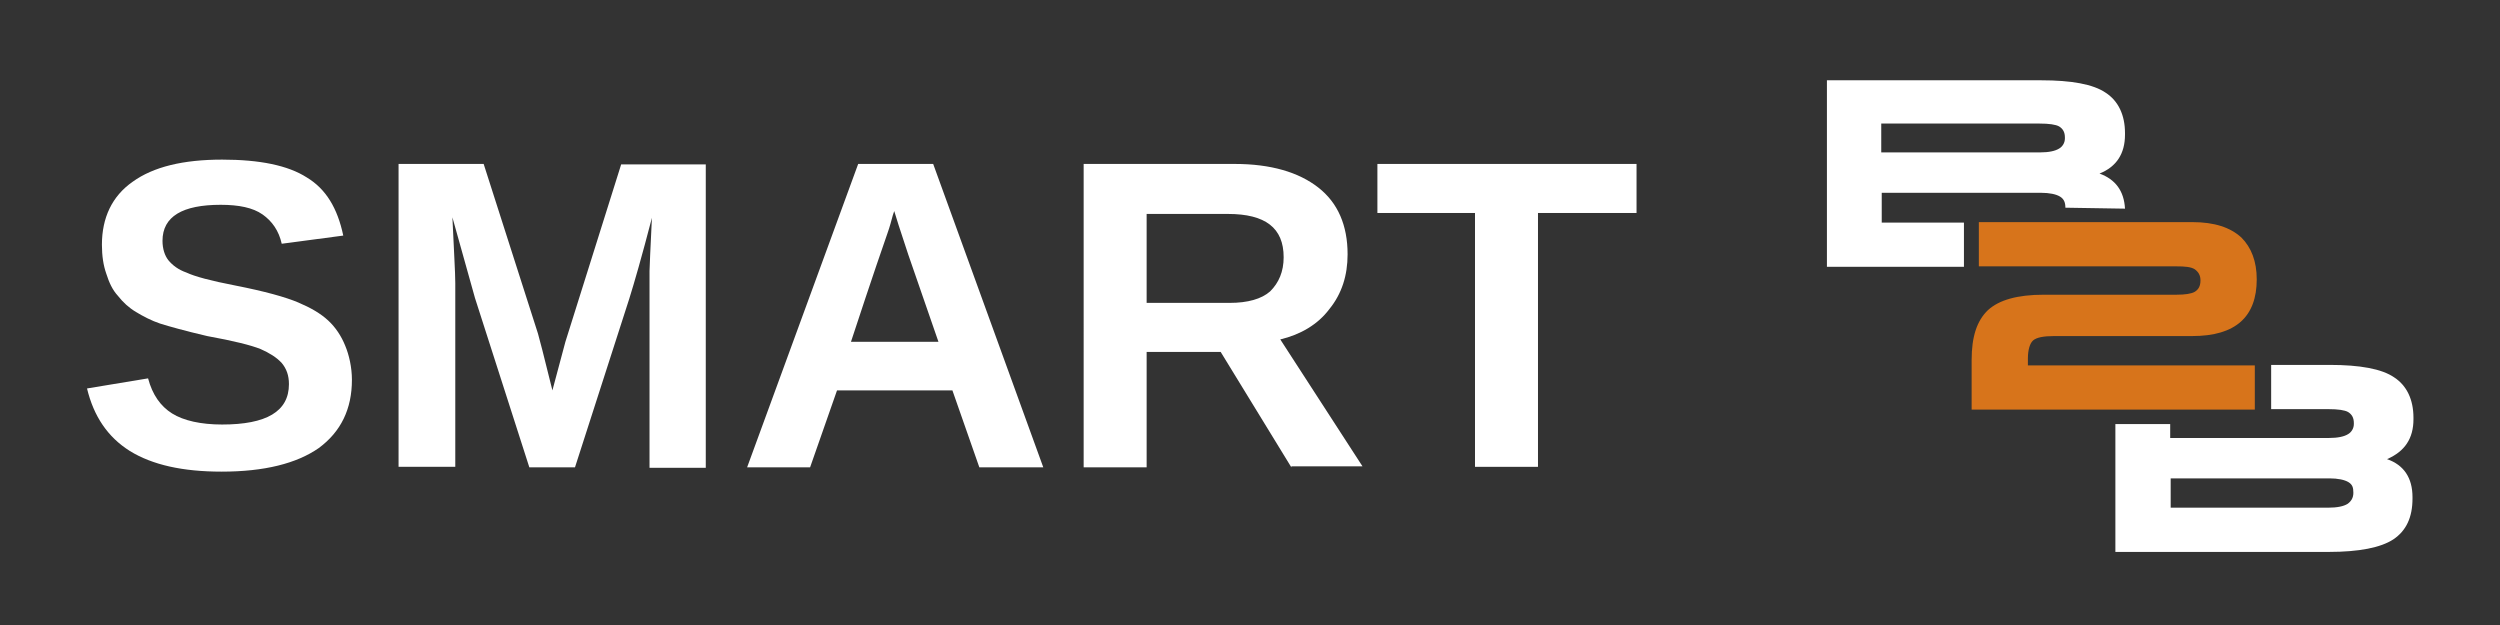
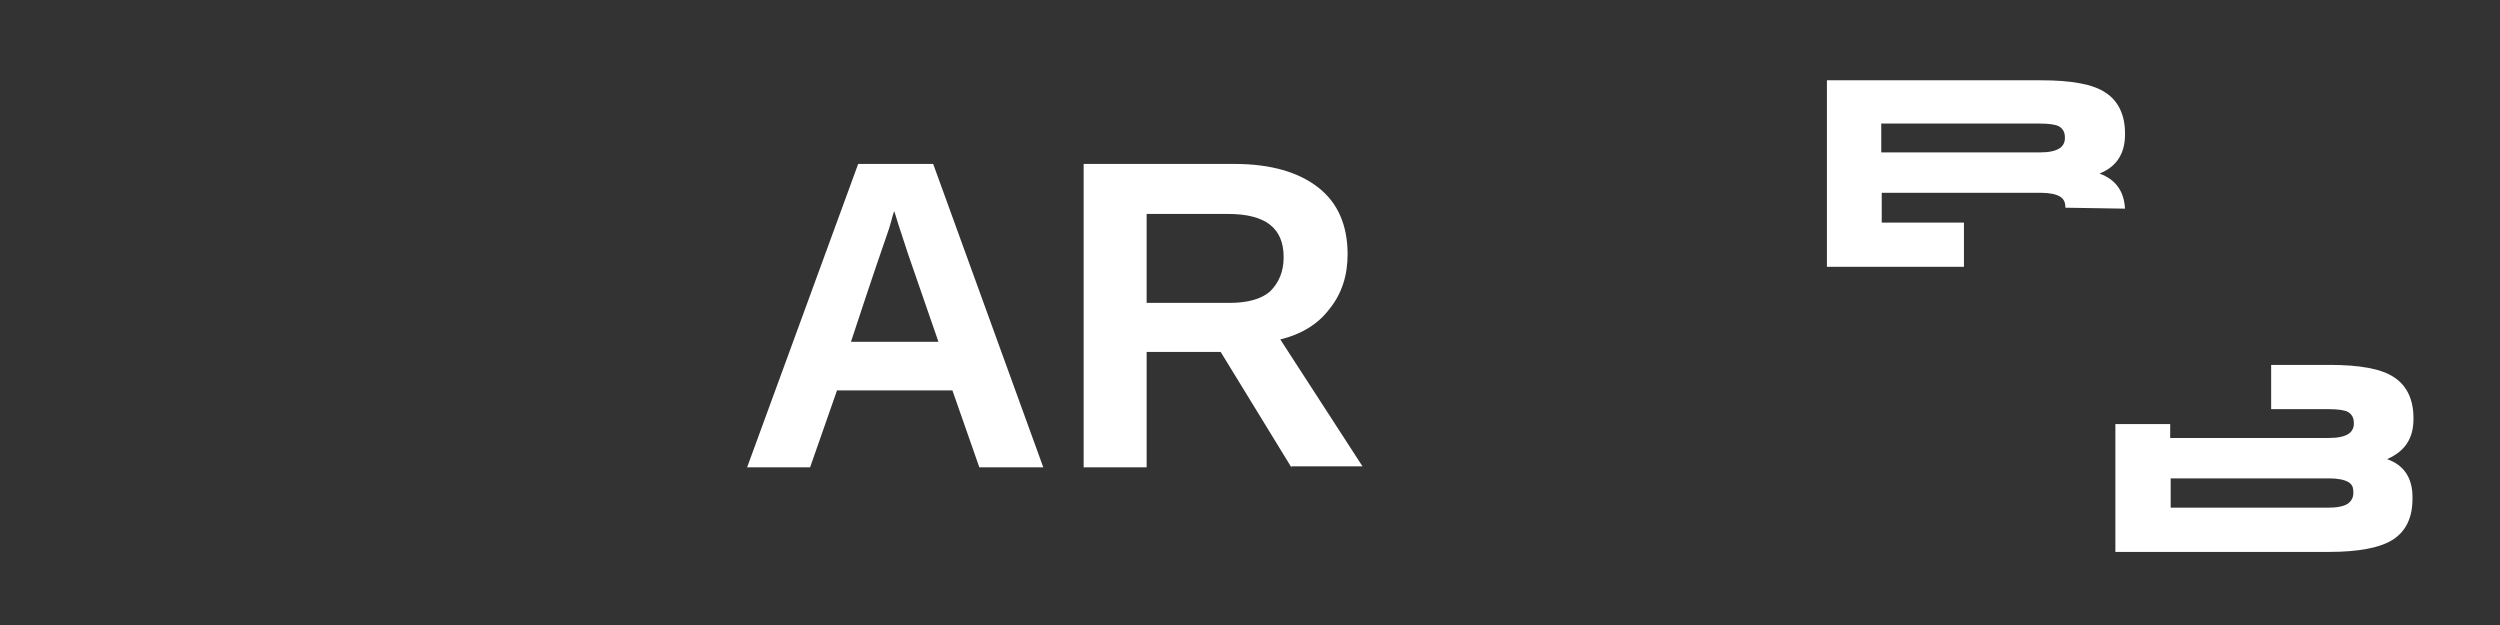
<svg xmlns="http://www.w3.org/2000/svg" version="1.1" id="Слой_1" x="0px" y="0px" viewBox="0 0 520 130" style="enable-background:new 0 0 520 130;" xml:space="preserve">
  <rect x="0" y="0" width="520" height="130" fill="#333333" stroke="none" />
  <style type="text/css">
	.st0{fill:#FFFFFF;}
	.st1{fill:#D7741B;}
</style>
  <g>
    <g>
-       <path class="st0" d="M73.2,79c0,6.1-2.3,10.8-6.9,14.2c-4.6,3.2-11.3,4.9-20.2,4.9c-8.1,0-14.4-1.4-19.1-4.3    c-4.6-2.9-7.5-7.2-8.9-13l12.7-2.1c0.9,3.4,2.6,5.8,5,7.3s6,2.3,10.4,2.3c9.2,0,13.9-2.7,13.9-8.4c0-1.8-0.5-3.2-1.5-4.4    c-1.1-1.2-2.6-2.1-4.4-2.9c-2-0.8-5.6-1.7-11.1-2.7c-4.7-1.1-7.9-2-9.8-2.6c-1.8-0.6-3.5-1.5-5-2.4s-2.7-2-3.8-3.4    c-1.1-1.2-1.8-2.7-2.4-4.6c-0.6-1.7-0.9-3.7-0.9-6c0-5.6,2.1-10.1,6.4-13.1c4.3-3.1,10.5-4.6,18.6-4.6c7.8,0,13.7,1.2,17.6,3.7    c4,2.4,6.4,6.4,7.6,12.1l-12.8,1.7c-0.6-2.7-2-4.7-4-6.1s-4.9-2-8.7-2c-7.9,0-12.1,2.4-12.1,7.5c0,1.7,0.5,3.1,1.2,4    c0.9,1.1,2.1,2,3.8,2.6c1.7,0.8,5,1.7,10.2,2.7c6.1,1.2,10.4,2.4,13,3.5s4.7,2.3,6.3,3.8c1.5,1.4,2.7,3.2,3.5,5.2    C72.6,73.8,73.2,76.4,73.2,79z" />
-       <path class="st0" d="M135.1,97.2V59c0-0.9,0-1.7,0-2.6c0-0.9,0.2-4.6,0.5-11.1c-2.1,8.1-3.7,13.6-4.7,16.8l-11.3,35.1h-9.5    L98.8,62l-4.7-16.8c0.3,6.9,0.6,11.4,0.6,13.7v38.2H82.9V34.1h17.7l11.3,35.3l0.9,3.4l2.1,8.4l2.7-10.1l11.6-36.9h17.6v63.1H135.1    z" />
      <path class="st0" d="M203.7,97.2l-5.6-16h-24l-5.6,16h-13.1l23.1-63.1h15.6l22.9,63.1H203.7z M186,43.9l-0.3,0.9    c-0.3,1.1-0.6,2.3-1.1,3.7s-3.1,8.9-7.6,22.6h18.2l-6.3-18.2l-2-6.1L186,43.9z" />
      <path class="st0" d="M268.6,97.2l-14.7-24h-15.4v24h-13.1V34.1h31.4c7.5,0,13.3,1.7,17.4,4.9c4.1,3.2,6.1,7.9,6.1,13.9    c0,4.4-1.2,8.2-3.8,11.4c-2.4,3.2-6,5.3-10.2,6.3L283.4,97h-14.8V97.2z M267,53.5c0-6.1-3.8-9-11.6-9h-16.9V63h17.3    c3.7,0,6.6-0.8,8.4-2.4C266,58.8,267,56.5,267,53.5z" />
-       <path class="st0" d="M319.9,44.3v52.8h-13.1V44.3h-20.3V34.1h53.9v10.2L319.9,44.3L319.9,44.3z" />
    </g>
    <g>
      <path class="st0" d="M391.5,40.1h33c1.8,0,3.2,0.3,4,0.8c0.8,0.5,1.1,1.2,1.1,2.3l0,0l12.4,0.2c-0.2-3.7-2-6.1-5.3-7.3    c3.5-1.4,5.3-4.1,5.3-8.1v-0.3c0-3.8-1.4-6.7-4-8.4c-2.6-1.8-7.2-2.6-13.4-2.6H380v38.8h28.5v-9.2h-17.1V40.1z M391.5,25.7h32.7    c2,0,3.4,0.2,4.1,0.6c0.8,0.5,1.2,1.2,1.2,2.3v0.2c0,0.9-0.5,1.7-1.2,2.1c-0.8,0.5-2.1,0.8-4,0.8h-33v-6H391.5z" />
      <g>
-         <path class="st1" d="M410.1,84.9V74.9c0-4.9,1.1-8.2,3.4-10.4c2.3-2.1,6.1-3.2,11.6-3.2h27.6c1.8,0,3.1-0.2,3.8-0.6     c0.8-0.5,1.2-1.2,1.2-2.4c0-1.1-0.5-1.8-1.2-2.3c-0.8-0.5-2.1-0.6-3.8-0.6h-41.1v-9.2H456c4.6,0,7.9,1.1,10.2,3.2     c2.1,2.1,3.2,5,3.2,8.7c0,7.8-4.4,11.8-13.4,11.8h-28.7c-2.3,0-3.7,0.3-4.4,0.9s-1.1,2-1.1,3.8v1.4H469v9.2h-58.9V84.9z" />
-       </g>
+         </g>
      <path class="st0" d="M502,87.2v-0.3c0-3.8-1.4-6.7-4-8.4c-2.6-1.8-7.2-2.6-13.4-2.6h-12.2v9.2h11.9c2,0,3.4,0.2,4.1,0.6    c0.8,0.5,1.2,1.2,1.2,2.3v0.2c0,0.9-0.5,1.7-1.2,2.1c-0.8,0.5-2.1,0.8-4,0.8h-33v-2.9H440v26.6h44.4c6.3,0,10.8-0.9,13.4-2.6    c2.7-1.8,4-4.6,4-8.5v-0.3c0-4-1.8-6.7-5.3-7.9C500.2,93.9,502,91.2,502,87.2z M489.5,102.5c0,1.1-0.5,1.8-1.2,2.3    c-0.8,0.5-2.1,0.8-4.1,0.8h-32.7v-6.1h33c1.8,0,3.2,0.3,4,0.8S489.5,101.4,489.5,102.5L489.5,102.5L489.5,102.5z" />
    </g>
  </g>
</svg>